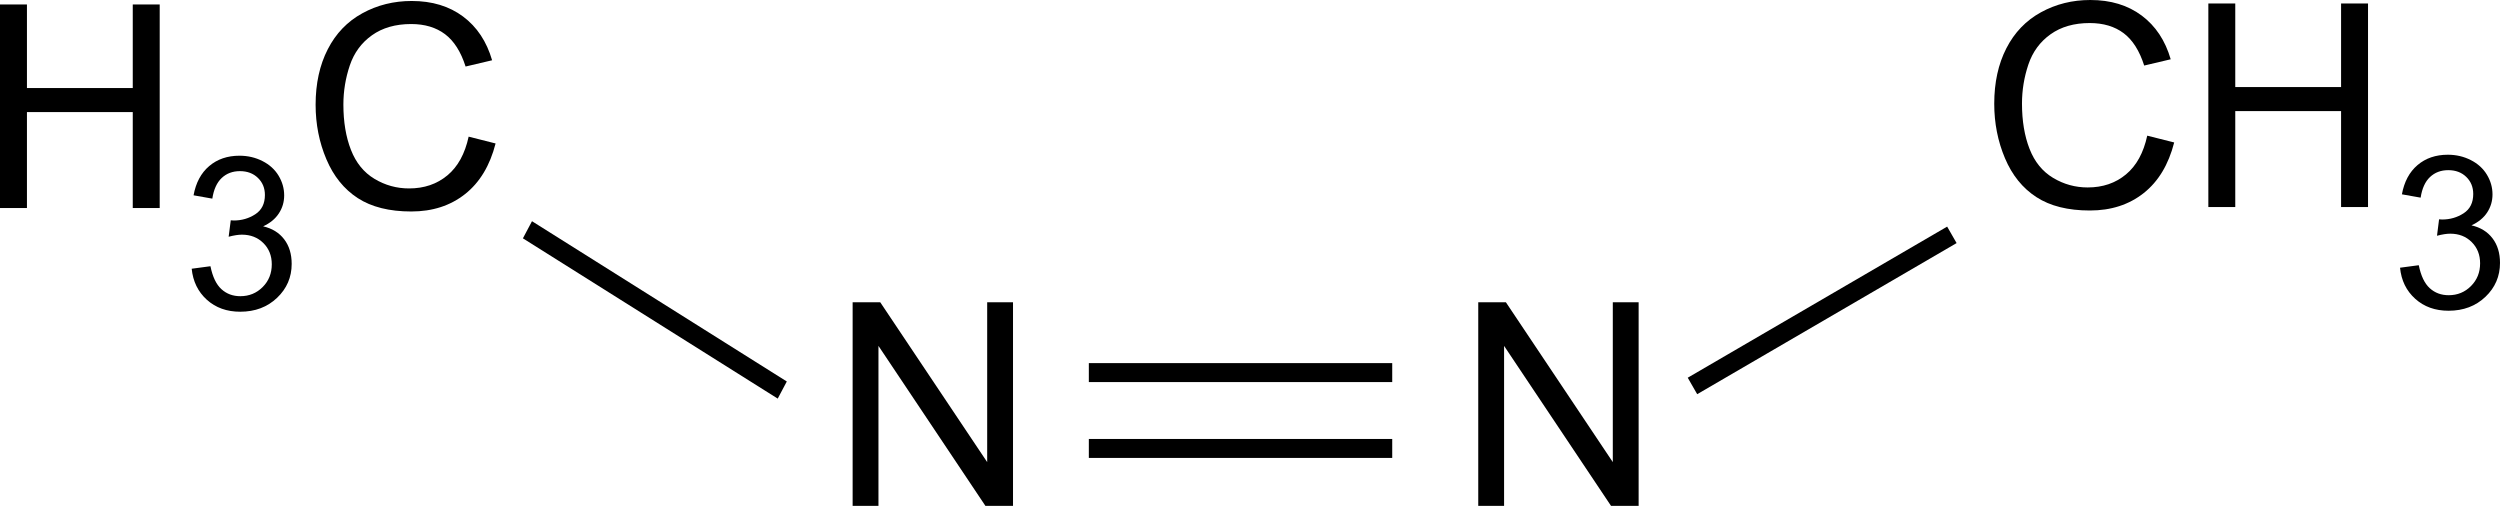
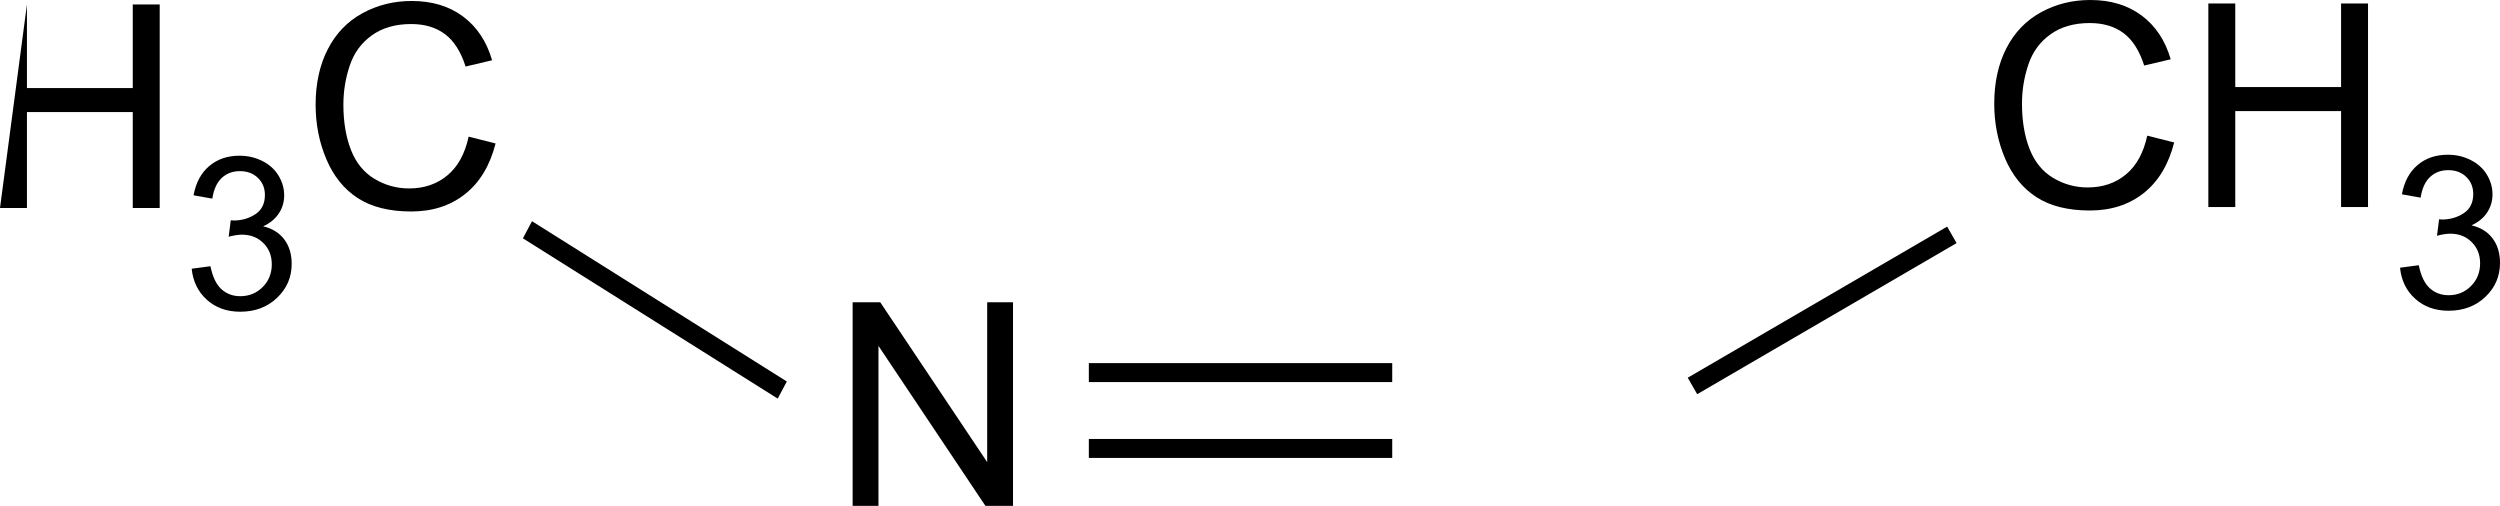
<svg xmlns="http://www.w3.org/2000/svg" xmlns:ns1="http://sodipodi.sourceforge.net/DTD/sodipodi-0.dtd" xmlns:ns2="http://www.inkscape.org/namespaces/inkscape" width="99.014" height="20.034" id="svg2451" ns1:version="0.32" ns2:version="0.46" version="1.0" ns1:docname="(Z)-Azomethane.svg" ns2:output_extension="org.inkscape.output.svg.inkscape">
  <defs id="defs2453">
    <ns2:perspective ns1:type="inkscape:persp3d" ns2:vp_x="0 : 526.18109 : 1" ns2:vp_y="0 : 1000 : 0" ns2:vp_z="744.09448 : 526.18109 : 1" ns2:persp3d-origin="372.04724 : 350.78739 : 1" id="perspective2459" />
  </defs>
  <ns1:namedview id="base" pagecolor="#ffffff" bordercolor="#666666" borderopacity="1.0" ns2:pageopacity="0.0" ns2:pageshadow="2" ns2:zoom="1.979899" ns2:cx="253.52933" ns2:cy="-65.888476" ns2:document-units="px" ns2:current-layer="layer1" showgrid="false" ns2:window-width="1600" ns2:window-height="1176" ns2:window-x="-4" ns2:window-y="-4" />
  <g ns2:label="Ebene 1" ns2:groupmode="layer" id="layer1" transform="translate(-513.35,-162.345)">
    <g style="font-size:15px;stroke:#000000;stroke-width:1;stroke-linecap:butt;font-family:Helvetica" id="g6" transform="matrix(0.751,0,0,0.751,380.74,6.625)">
      <line id="line8" y2="227" y1="227" x2="250" x1="234" style="stroke-width:1" />
      <line id="line10" y2="231" y1="231" x2="250" x1="234" style="stroke-width:1" />
    </g>
    <g style="font-size:15px;stroke:#000000;stroke-width:0.855;stroke-linecap:butt;font-family:Helvetica" id="g12" transform="matrix(0.841,0,0,0.916,361.835,-27.739)">
      <line id="line14" y2="217.45" y1="224.38" x2="205" x1="217" style="stroke-width:0.855" />
    </g>
    <g style="font-size:15px;stroke:#000000;stroke-width:0.801;stroke-linecap:butt;font-family:Helvetica" id="g16" transform="matrix(0.934,0,0,0.941,331.003,-32.993)">
      <line id="line18" y2="217.47" y1="223.83" x2="278" x1="267" style="stroke-width:0.801" />
    </g>
    <path style="font-size:15px;fill:#000000;stroke-linecap:round;font-family:helvetica" d="M 547.119,182.379 L 547.119,174.317 L 548.213,174.317 L 552.448,180.647 L 552.448,174.317 L 553.471,174.317 L 553.471,182.379 L 552.377,182.379 L 548.142,176.044 L 548.142,182.379 L 547.119,182.379 z" id="text20" />
-     <path style="font-size:15px;fill:#000000;stroke-linecap:round;font-family:helvetica" d="M 571.897,182.379 L 571.897,174.317 L 572.992,174.317 L 577.226,180.647 L 577.226,174.317 L 578.249,174.317 L 578.249,182.379 L 577.155,182.379 L 572.92,176.044 L 572.92,182.379 L 571.897,182.379 z" id="text22" />
-     <path style="font-size:15px;fill:#000000;stroke-linecap:round;font-family:helvetica" d="M 513.35,170.584 L 513.35,162.522 L 514.417,162.522 L 514.417,165.832 L 518.608,165.832 L 518.608,162.522 L 519.675,162.522 L 519.675,170.584 L 518.608,170.584 L 518.608,166.784 L 514.417,166.784 L 514.417,170.584 L 513.35,170.584 z" id="path2443" />
+     <path style="font-size:15px;fill:#000000;stroke-linecap:round;font-family:helvetica" d="M 513.35,170.584 L 514.417,162.522 L 514.417,165.832 L 518.608,165.832 L 518.608,162.522 L 519.675,162.522 L 519.675,170.584 L 518.608,170.584 L 518.608,166.784 L 514.417,166.784 L 514.417,170.584 L 513.35,170.584 z" id="path2443" />
    <path style="font-size:15px;fill:#000000;stroke-linecap:round;font-family:helvetica" d="M 520.942,172.988 L 521.685,172.889 C 521.77,173.309 521.915,173.612 522.12,173.798 C 522.325,173.984 522.574,174.076 522.868,174.076 C 523.217,174.076 523.512,173.955 523.753,173.714 C 523.994,173.472 524.114,173.172 524.114,172.814 C 524.114,172.473 524.003,172.192 523.78,171.971 C 523.557,171.75 523.274,171.639 522.93,171.639 C 522.79,171.639 522.615,171.666 522.406,171.721 L 522.489,171.07 C 522.538,171.075 522.578,171.078 522.608,171.078 C 522.925,171.078 523.209,170.995 523.462,170.83 C 523.715,170.665 523.842,170.411 523.842,170.067 C 523.842,169.795 523.75,169.57 523.565,169.391 C 523.381,169.212 523.143,169.123 522.852,169.123 C 522.563,169.123 522.322,169.214 522.13,169.395 C 521.938,169.577 521.814,169.849 521.759,170.212 L 521.016,170.08 C 521.107,169.582 521.313,169.196 521.635,168.923 C 521.957,168.649 522.357,168.512 522.835,168.512 C 523.165,168.512 523.469,168.583 523.747,168.725 C 524.025,168.866 524.237,169.06 524.384,169.304 C 524.531,169.549 524.605,169.809 524.605,170.084 C 524.605,170.345 524.535,170.583 524.394,170.797 C 524.254,171.012 524.047,171.182 523.772,171.309 C 524.129,171.391 524.407,171.563 524.605,171.822 C 524.803,172.082 524.902,172.407 524.902,172.798 C 524.902,173.326 524.709,173.773 524.324,174.14 C 523.939,174.507 523.453,174.691 522.864,174.691 C 522.333,174.691 521.893,174.533 521.542,174.217 C 521.192,173.9 520.992,173.491 520.942,172.988 L 520.942,172.988 z" id="path2441" />
    <path style="font-size:15px;fill:#000000;stroke-linecap:round;font-family:helvetica" d="M 531.911,167.757 L 532.978,168.027 C 532.754,168.903 532.352,169.571 531.77,170.031 C 531.189,170.491 530.479,170.721 529.639,170.721 C 528.771,170.721 528.064,170.544 527.519,170.191 C 526.975,169.837 526.561,169.324 526.277,168.653 C 525.992,167.983 525.85,167.262 525.85,166.492 C 525.85,165.653 526.011,164.92 526.332,164.295 C 526.652,163.67 527.109,163.195 527.701,162.871 C 528.293,162.546 528.945,162.384 529.656,162.384 C 530.462,162.384 531.141,162.589 531.691,163 C 532.241,163.411 532.624,163.988 532.84,164.732 L 531.79,164.98 C 531.603,164.393 531.331,163.966 530.976,163.699 C 530.62,163.431 530.173,163.297 529.634,163.297 C 529.014,163.297 528.496,163.446 528.08,163.743 C 527.664,164.039 527.372,164.438 527.203,164.939 C 527.035,165.439 526.95,165.955 526.95,166.487 C 526.95,167.172 527.05,167.771 527.25,168.282 C 527.45,168.794 527.76,169.176 528.182,169.429 C 528.604,169.682 529.06,169.808 529.551,169.808 C 530.149,169.808 530.655,169.636 531.069,169.291 C 531.484,168.947 531.764,168.435 531.911,167.757 L 531.911,167.757 z" id="text24" />
    <path style="font-size:15px;fill:#000000;stroke-linecap:round;font-family:helvetica" d="M 598.393,167.718 L 599.46,167.987 C 599.236,168.864 598.834,169.532 598.253,169.992 C 597.672,170.452 596.961,170.682 596.122,170.682 C 595.253,170.682 594.546,170.505 594.002,170.151 C 593.457,169.798 593.043,169.285 592.759,168.614 C 592.475,167.943 592.333,167.223 592.333,166.453 C 592.333,165.614 592.493,164.881 592.814,164.256 C 593.135,163.631 593.591,163.156 594.183,162.832 C 594.775,162.507 595.427,162.345 596.138,162.345 C 596.945,162.345 597.623,162.55 598.173,162.961 C 598.723,163.372 599.106,163.949 599.322,164.693 L 598.272,164.941 C 598.085,164.354 597.814,163.927 597.458,163.659 C 597.102,163.392 596.655,163.258 596.116,163.258 C 595.496,163.258 594.979,163.406 594.563,163.703 C 594.146,164 593.854,164.399 593.685,164.9 C 593.517,165.4 593.432,165.916 593.432,166.448 C 593.432,167.133 593.532,167.732 593.732,168.243 C 593.932,168.755 594.243,169.137 594.664,169.39 C 595.086,169.643 595.542,169.769 596.034,169.769 C 596.631,169.769 597.137,169.597 597.551,169.252 C 597.966,168.908 598.246,168.396 598.393,167.718 L 598.393,167.718 z" id="path2431" />
    <path style="font-size:15px;fill:#000000;stroke-linecap:round;font-family:helvetica" d="M 600.813,170.545 L 600.813,162.483 L 601.879,162.483 L 601.879,165.793 L 606.07,165.793 L 606.07,162.483 L 607.137,162.483 L 607.137,170.545 L 606.07,170.545 L 606.07,166.745 L 601.879,166.745 L 601.879,170.545 L 600.813,170.545 z" id="path2429" />
    <path style="font-size:15px;fill:#000000;stroke-linecap:round;font-family:helvetica" d="M 608.405,172.948 L 609.147,172.849 C 609.232,173.27 609.377,173.573 609.582,173.759 C 609.787,173.945 610.036,174.037 610.331,174.037 C 610.68,174.037 610.975,173.916 611.215,173.674 C 611.456,173.432 611.576,173.133 611.576,172.775 C 611.576,172.434 611.465,172.153 611.242,171.932 C 611.019,171.71 610.736,171.6 610.393,171.6 C 610.252,171.6 610.078,171.627 609.869,171.682 L 609.951,171.031 C 610.001,171.036 610.041,171.039 610.071,171.039 C 610.387,171.039 610.672,170.956 610.925,170.791 C 611.178,170.626 611.304,170.372 611.304,170.028 C 611.304,169.756 611.212,169.531 611.028,169.352 C 610.844,169.173 610.606,169.084 610.314,169.084 C 610.025,169.084 609.785,169.175 609.592,169.356 C 609.4,169.537 609.276,169.81 609.221,170.173 L 608.479,170.041 C 608.57,169.543 608.776,169.157 609.097,168.884 C 609.419,168.61 609.819,168.473 610.298,168.473 C 610.628,168.473 610.932,168.544 611.209,168.686 C 611.487,168.827 611.699,169.021 611.846,169.265 C 611.994,169.51 612.067,169.77 612.067,170.045 C 612.067,170.306 611.997,170.544 611.857,170.758 C 611.717,170.973 611.509,171.143 611.234,171.27 C 611.591,171.352 611.869,171.523 612.067,171.783 C 612.265,172.043 612.364,172.368 612.364,172.759 C 612.364,173.287 612.172,173.734 611.787,174.101 C 611.402,174.468 610.915,174.652 610.327,174.652 C 609.796,174.652 609.355,174.494 609.005,174.178 C 608.654,173.861 608.454,173.452 608.405,172.948 L 608.405,172.948 z" id="text28" />
  </g>
</svg>